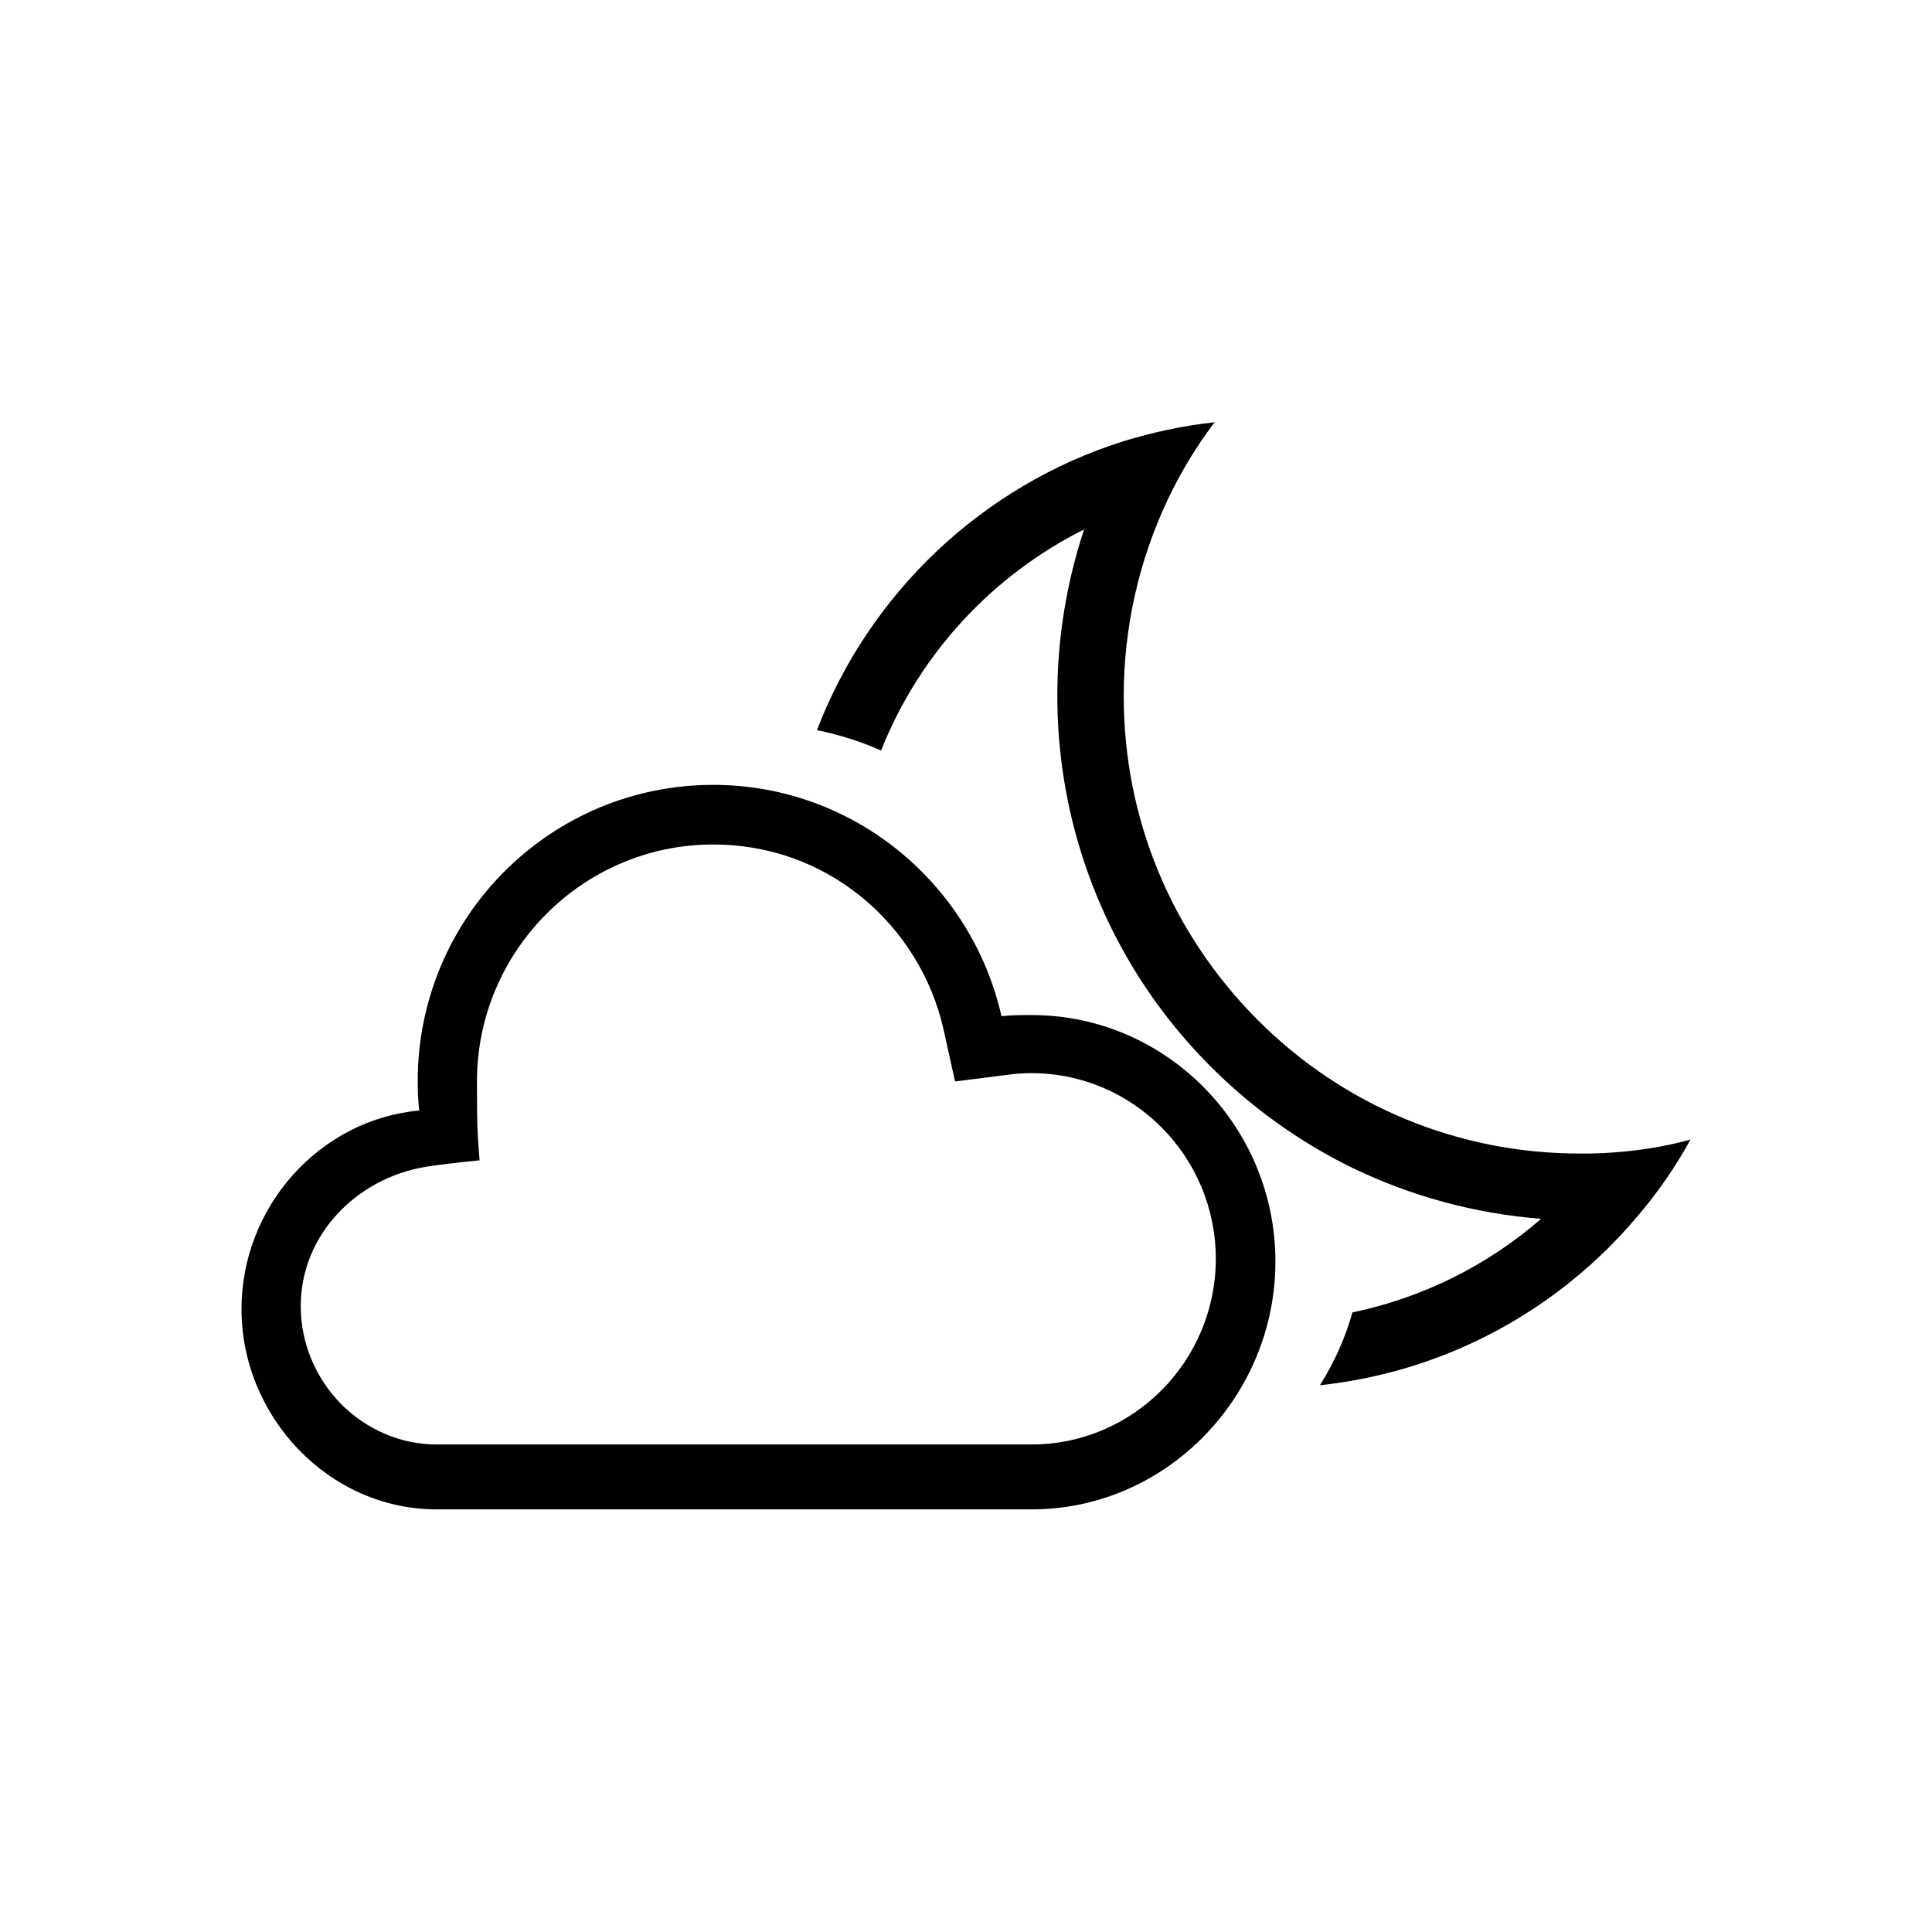
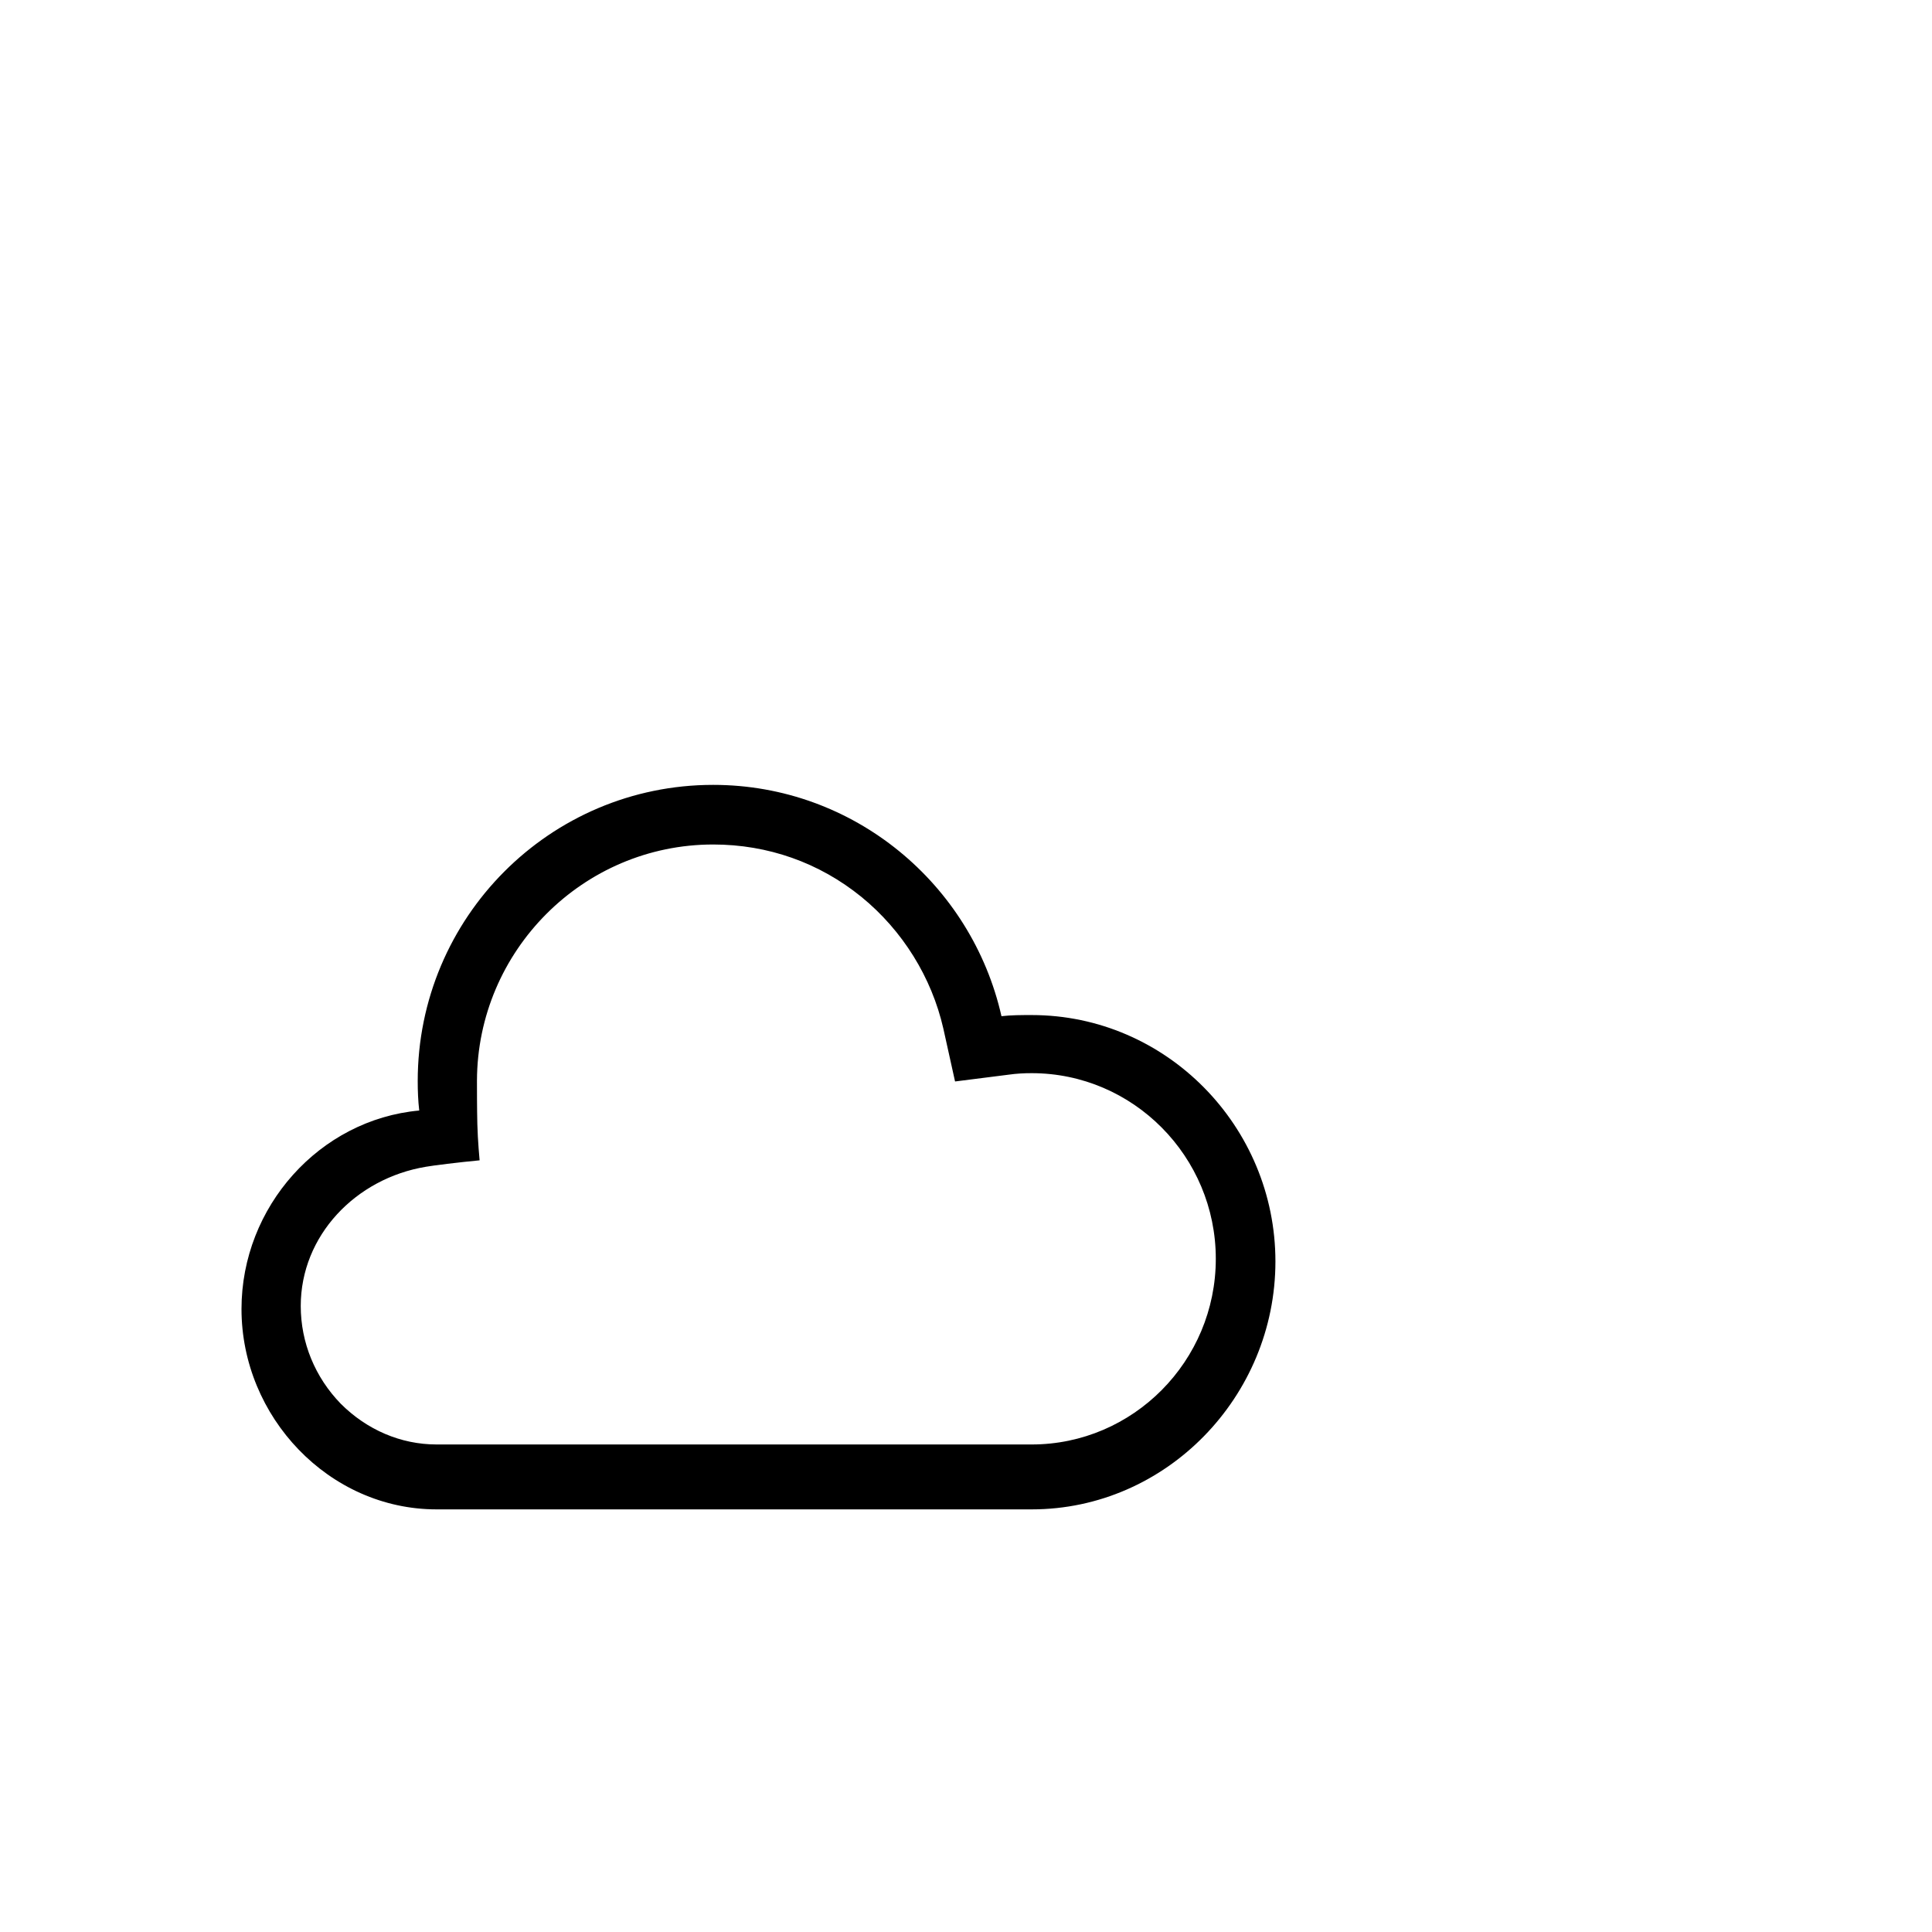
<svg xmlns="http://www.w3.org/2000/svg" fill="currentColor" width="32" height="32" viewBox="0 0 512 512">
  <path d="M189 223.8c14.5 0 28.1 4.8 39.3 13.9 10.9 8.9 18.6 21.3 21.7 34.9l3.1 14 14.2-1.8c2.1-.3 4.1-.4 6.1-.4 26.9 0 48.8 22.1 48.8 49.2s-21.9 49.2-48.8 49.2H115.7c-9.5 0-18.5-3.9-25.4-10.8-6.8-7-10.6-16.2-10.6-25.9 0-18.6 14.5-33.8 33.2-36.9 1.6-.3 8.8-1.2 14.2-1.7 0 0-.5-5.3-.6-9.6-.1-4.3-.1-9.4-.1-11.5.1-34.4 28.1-62.6 62.6-62.6m0-15.8c-43.3 0-78.3 35.2-78.3 78.5 0 2.6.1 5.2.4 7.8-26.4 2.4-47.1 25.5-47.1 52.6 0 28.6 23.2 53.1 51.7 53.1h157.7c35.7 0 64.6-29.9 64.6-65.7 0-35.8-28.9-65.3-64.6-65.3-2.7 0-5.4 0-8 .3-7.9-35-39.1-61.3-76.4-61.3z" />
-   <path d="M424.6 305.6c-2 .1-3.9.1-5.9.1-32.3 0-62.7-12.6-85.5-35.5-22.8-22.9-35.4-53.3-35.4-85.7 0-18.4 4.1-36.2 11.8-52.4 3.4-7.1 7.5-13.9 12.3-20.2-8.4.9-16.6 2.7-24.4 5.1-37.2 11.8-67.1 40.2-81 76.5 5.9 1.2 11.6 3 17 5.4 10.1-25.5 29.4-46.4 53.8-58.6-4.6 13.9-7.1 28.7-7.1 44.1 0 27.3 7.9 52.8 21.4 74.2 13.8 21.8 33.5 39.5 56.8 50.9 15.3 7.4 32.2 12.1 50 13.5-14 12.2-31.2 20.9-50 24.8-1.9 6.9-4.9 13.4-8.6 19.3 33.6-3.6 63.3-20.1 84-44.6 5.4-6.3 10.2-13.2 14.2-20.5-7.6 2.1-15.4 3.2-23.4 3.6z" />
</svg>